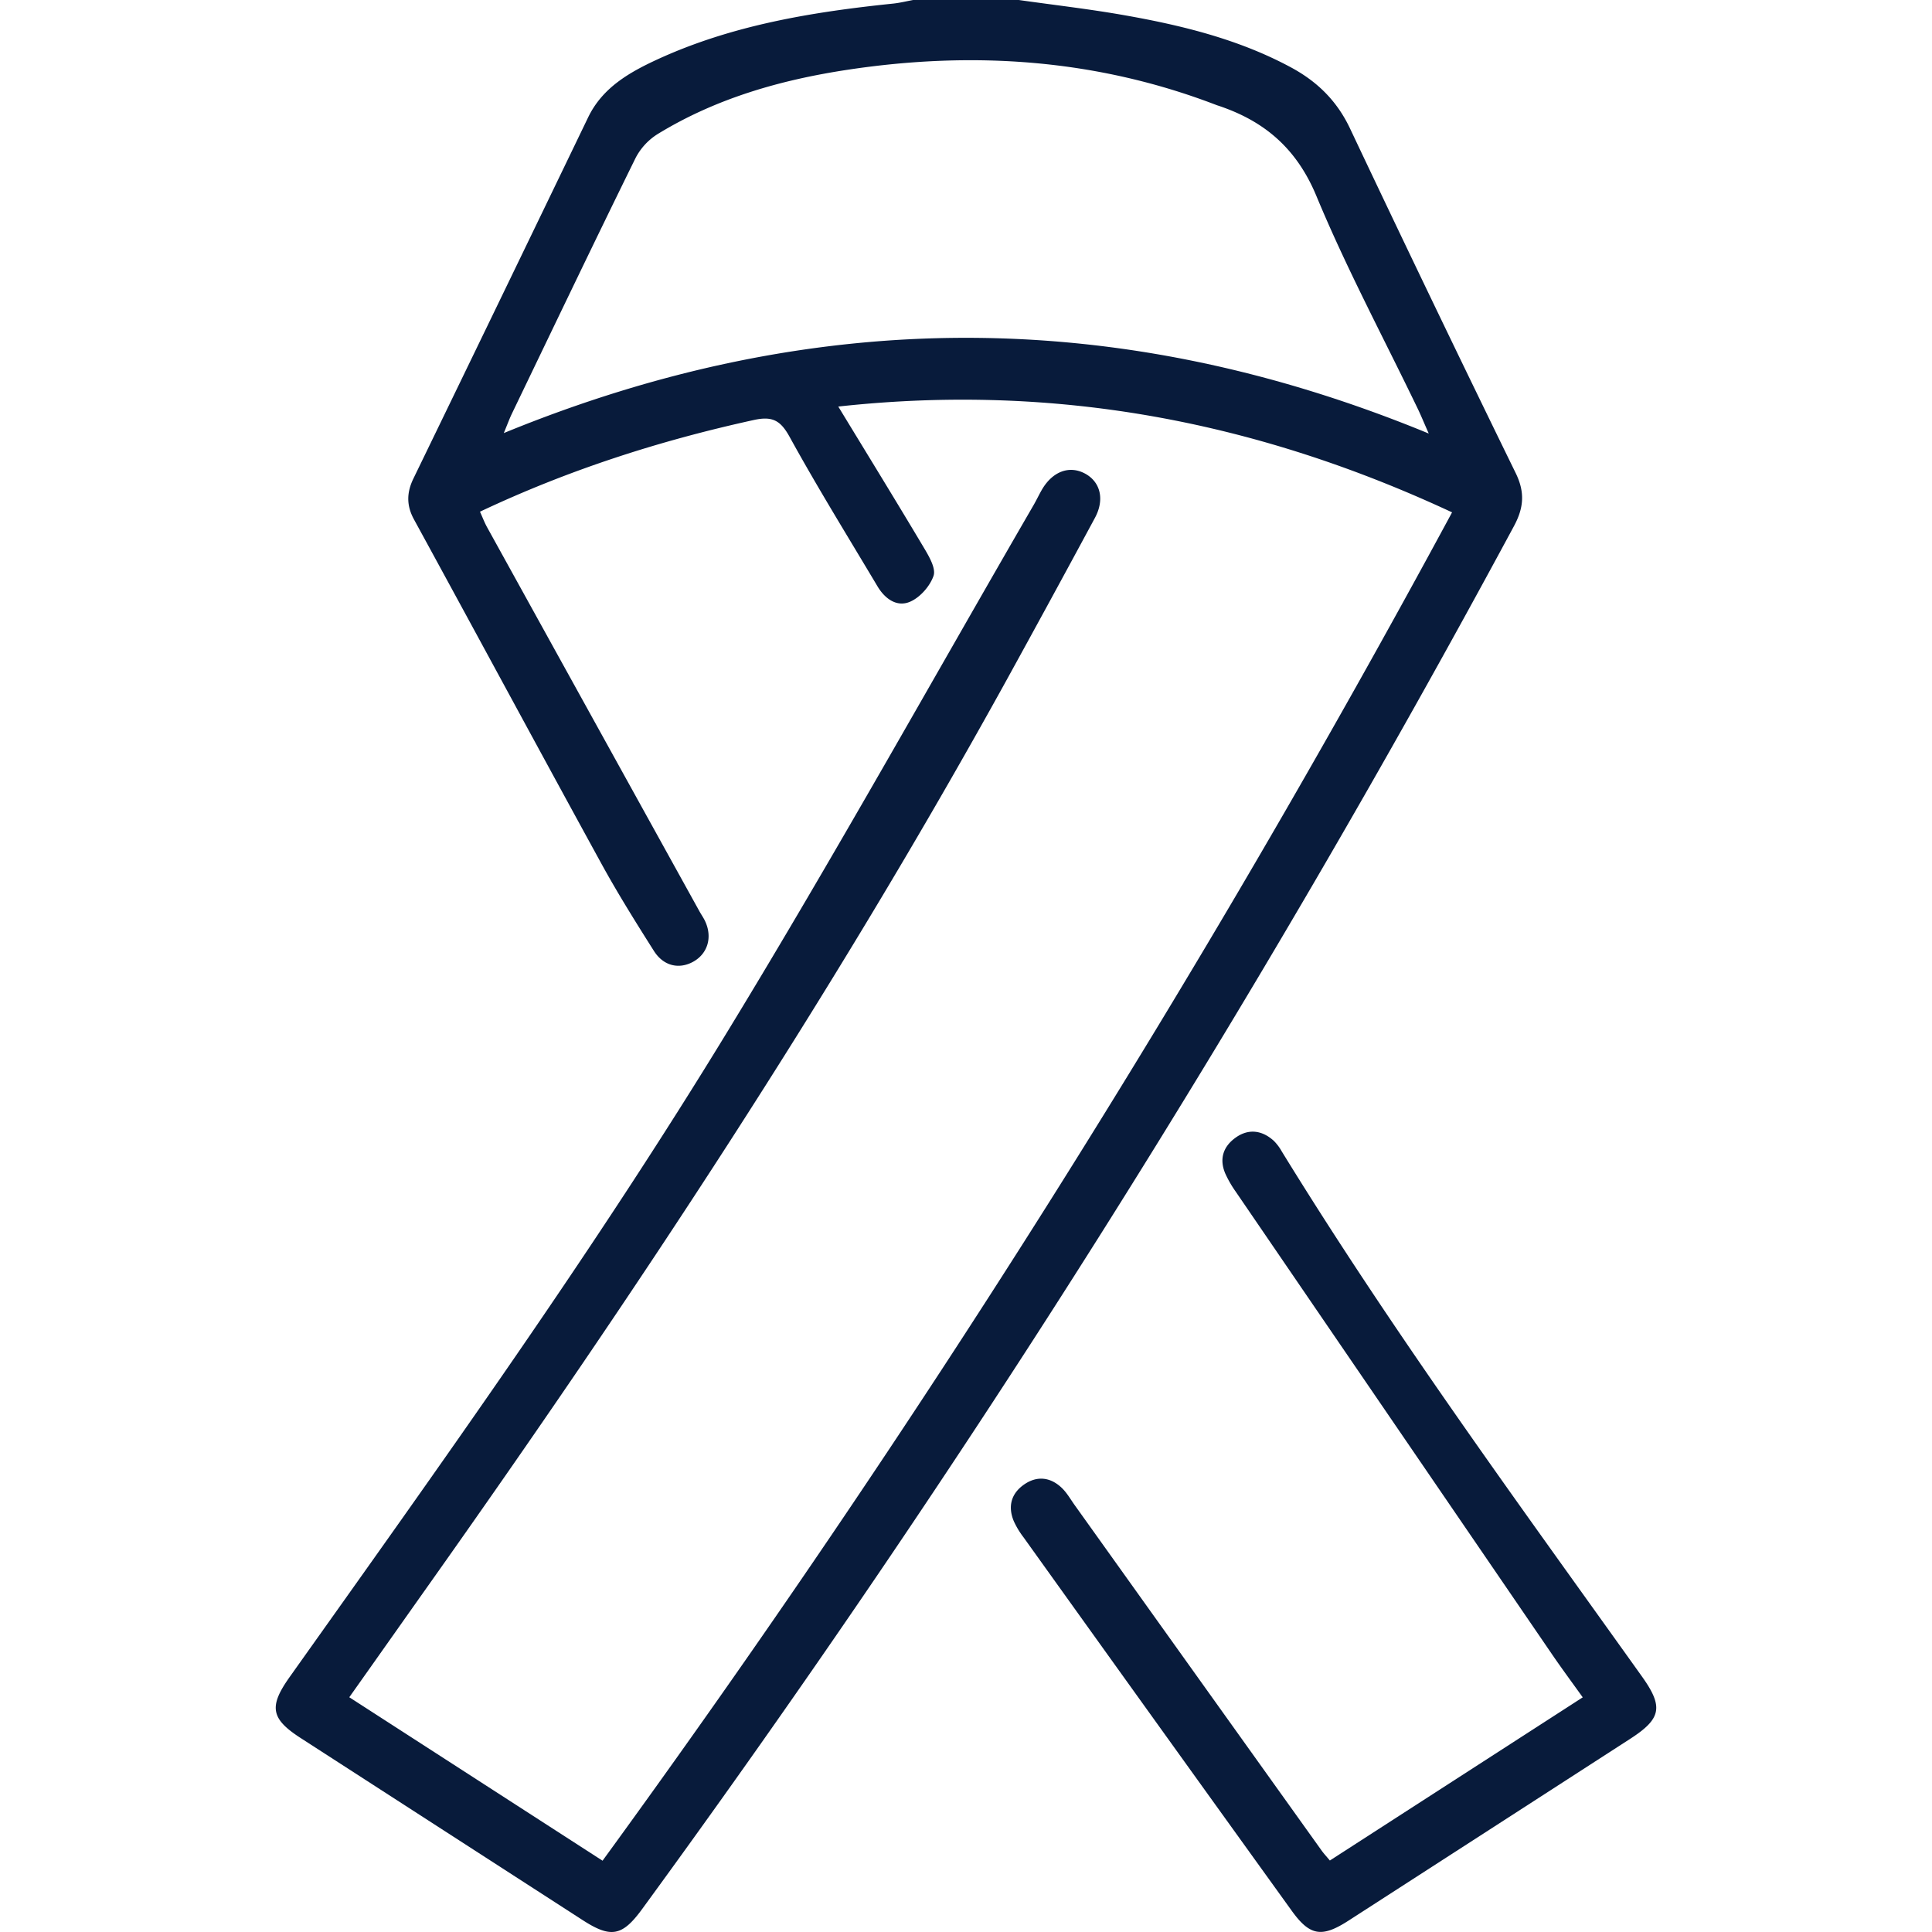
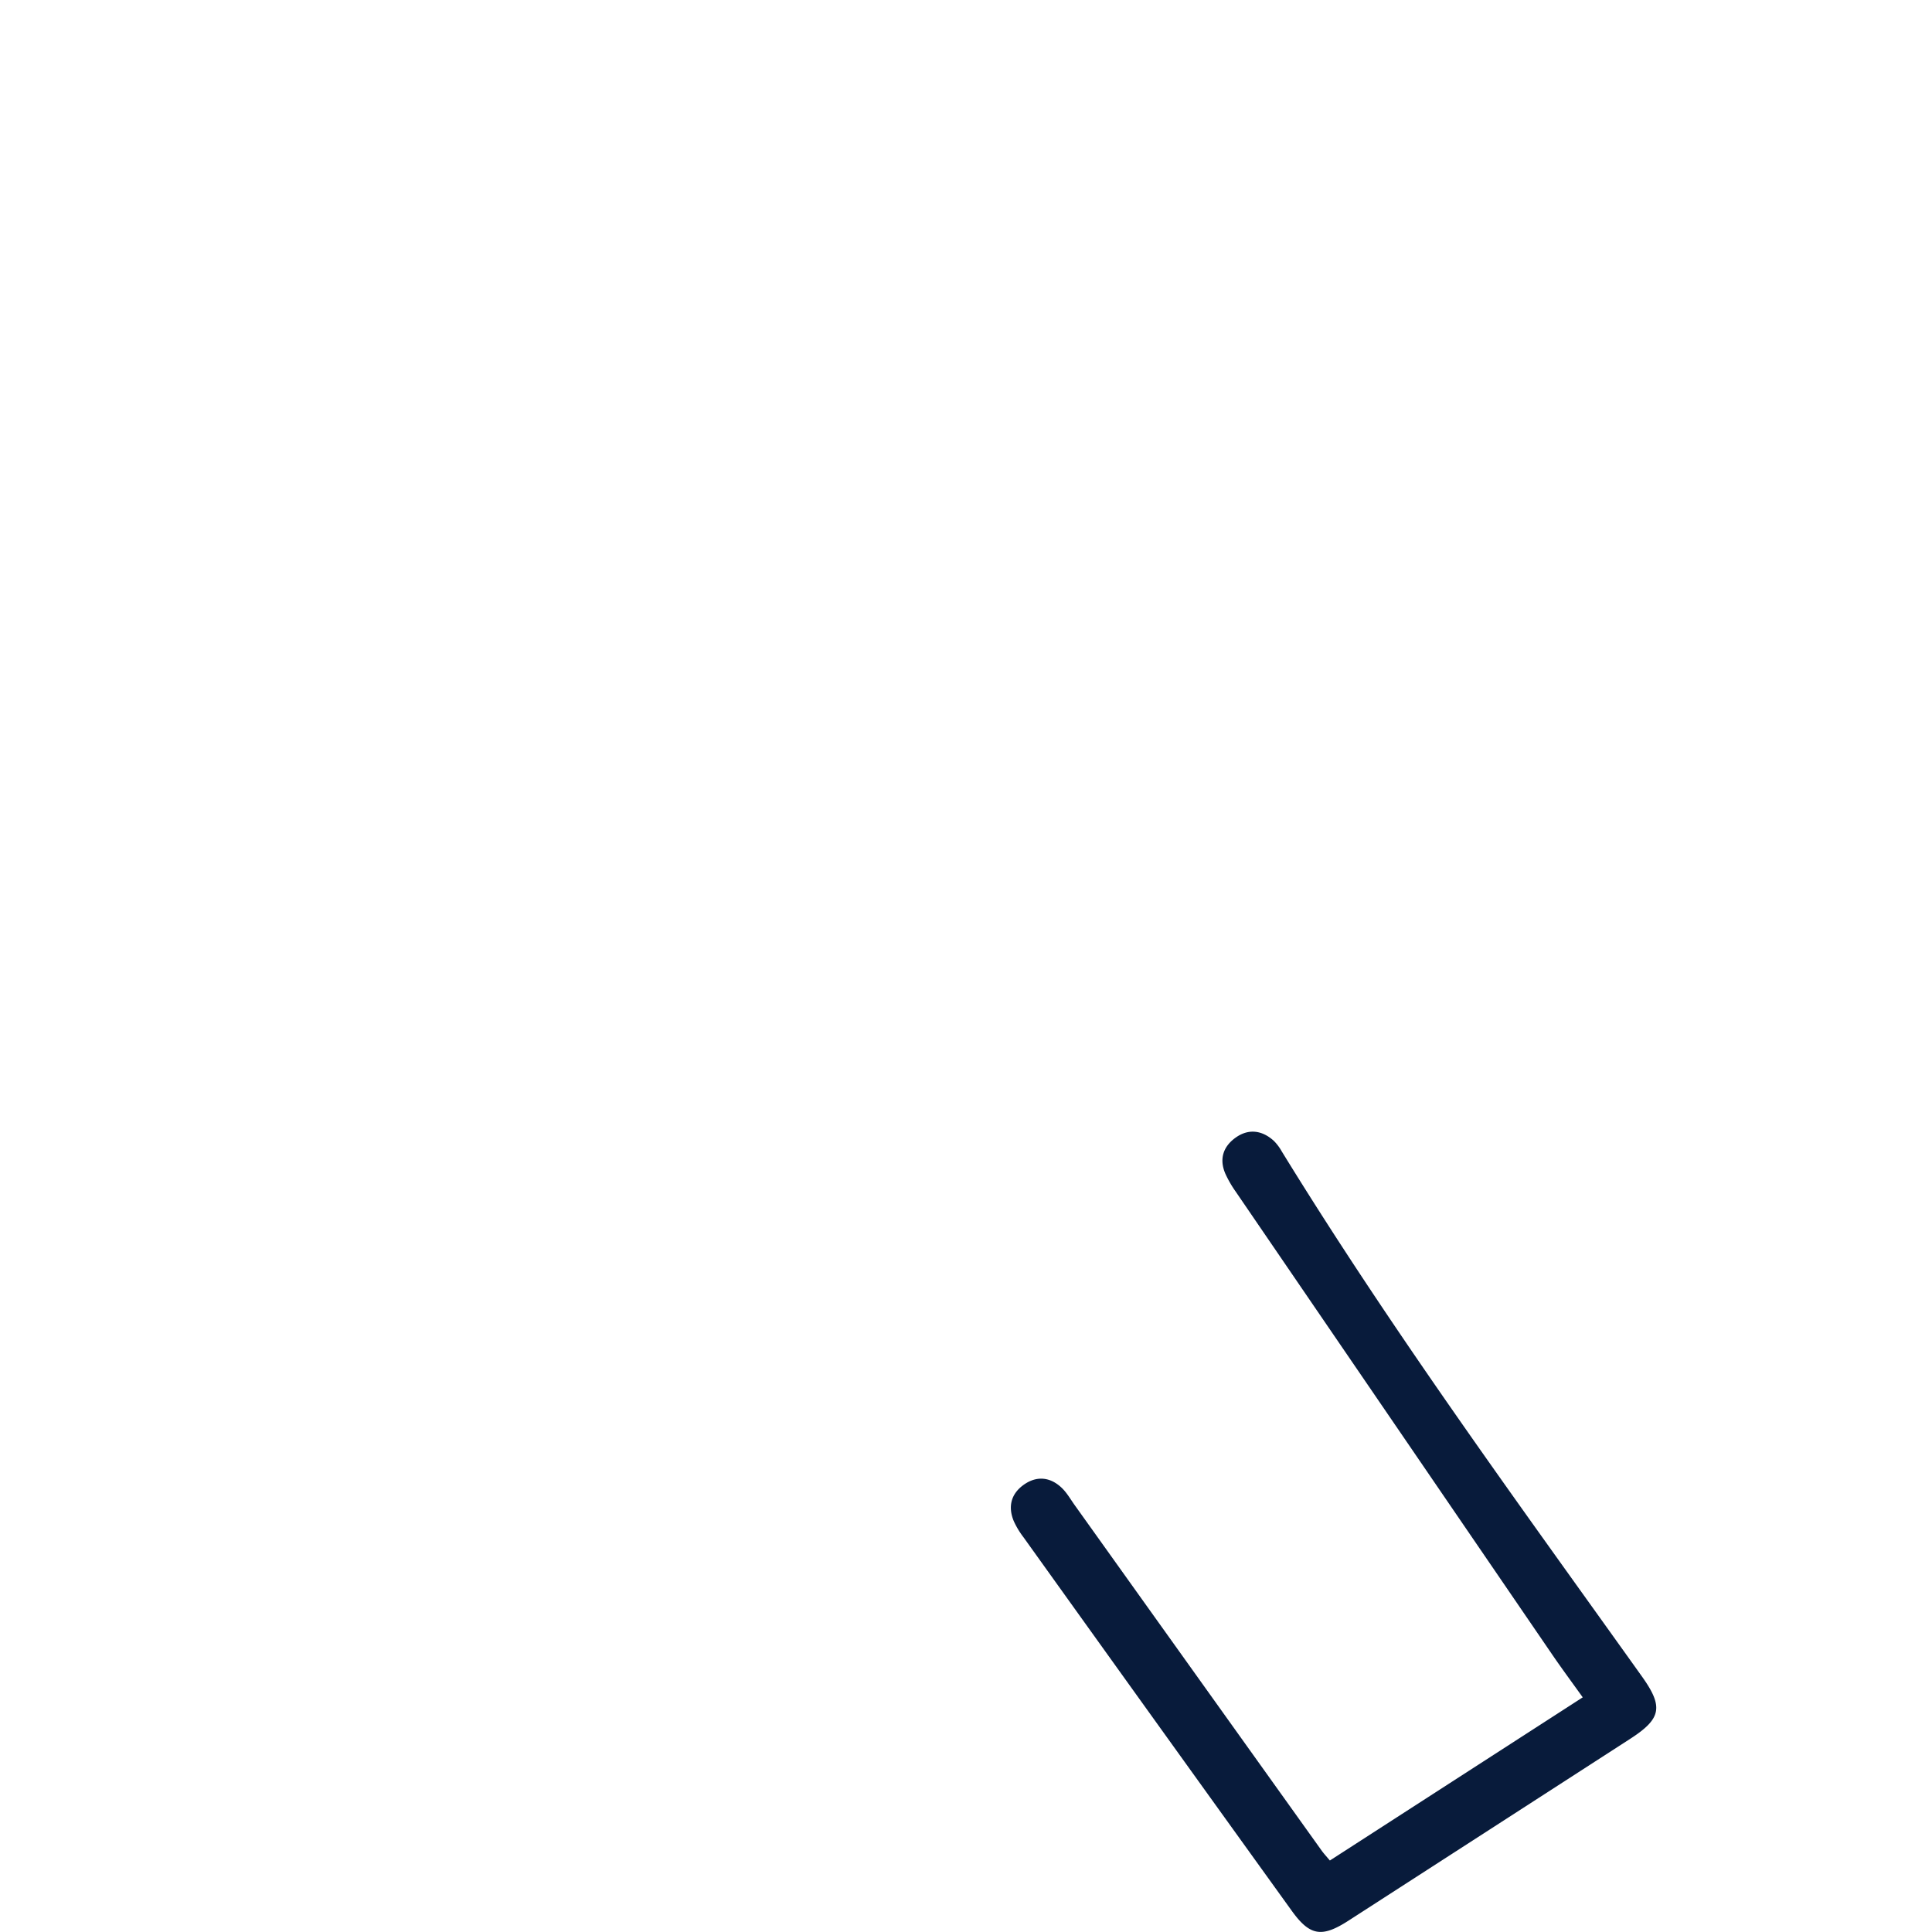
<svg xmlns="http://www.w3.org/2000/svg" viewBox="0 0 1000 1000">
  <defs>
    <style>.cls-1{fill:none;}.cls-2{fill:#081b3b;}</style>
  </defs>
  <g id="Фон">
    <rect class="cls-1" width="1000" height="1000" />
  </g>
  <g id="Услуги">
-     <rect class="cls-1" width="1000" height="1000" />
    <g id="Без_фона" data-name="Без фона">
      <g id="Онкология">
        <g id="Онкология_темный_" data-name="Онкология (темный)">
-           <path class="cls-2" d="M527.33,0C545.61,2.6,564,4.69,582.15,7.91c29.83,5.27,59.14,12.46,86.11,27,13.55,7.32,23.75,17.29,30.51,31.59q42.3,89.46,85.76,178.37c4.83,9.89,4.22,17.92-.89,27.41A6188.86,6188.86,0,0,1,332.38,988.11c-10.3,14.09-16.14,15.2-30.81,5.73l-145.89-94.2c-15.5-10-16.68-16.25-5.72-31.67C228.33,757.65,307.35,647.69,377.72,532,432,442.93,482.71,351.7,535,261.41c1.46-2.53,2.71-5.19,4.16-7.73,5.57-9.74,14.45-13,22.68-8.43,7.79,4.36,10,13.39,4.85,22.88q-22.91,42.51-46.19,84.79C430.9,515.14,328.82,669.39,221.79,820.49c-13.5,19.07-26.95,38.17-41,58L311.88,963.1A6127.37,6127.37,0,0,0,751.59,265.19c-100.7-46.93-205.07-67.1-317.7-54.76,15.7,25.8,30.33,49.57,44.6,73.56,2.55,4.28,6,10.32,4.71,14.06-1.83,5.31-6.86,11.06-12,13.34-6.92,3.08-13.16-1.44-17-7.89-15.31-25.69-31.06-51.14-45.47-77.33-4.77-8.68-9-10.88-18.64-8.76-48.74,10.69-95.89,25.82-141.65,47.44,1.33,2.93,2.32,5.6,3.69,8.07q54.93,99.43,109.93,198.82c.94,1.7,2.09,3.31,2.91,5.07,3.88,8.32,1.33,16.84-6.21,21-7.29,4-15.33,2.24-20.3-5.62-9.39-14.84-18.73-29.75-27.16-45.13-32.5-59.29-64.58-118.81-97-178.16-4-7.28-3.84-14-.27-21.3q45.33-93.4,90.43-186.94c7.45-15.38,21.37-23.26,36-30C379.11,12.94,420.42,6.19,462.28,1.86,465.76,1.5,469.2.63,472.65,0ZM739.52,224.4c-2.66-6-4.09-9.54-5.74-12.94-17.63-36.6-36.86-72.53-52.41-110-10.19-24.53-26.8-38.76-50.71-46.74-.31-.1-.62-.19-.93-.31-62-23.84-125.85-28.16-191-18.3-34.64,5.25-68,14.75-98.15,33.17A32,32,0,0,0,329,81.72c-21.65,44-42.82,88.31-64.11,132.52-1.19,2.49-2.13,5.1-4.13,9.92C420.68,158.57,578.88,158.19,739.52,224.4Z" />
          <path class="cls-2" d="M688.34,963l130.88-84.46c-5.54-7.74-10.72-14.72-15.62-21.88q-82-119.89-164-239.87a57.37,57.37,0,0,1-5.35-9.26c-3.31-7.66-1.12-14.19,5.49-18.82s13.56-3.68,19.57,1.77a24.64,24.64,0,0,1,4.09,5.43C721,689.64,786,778.29,849.84,867.71c11.24,15.74,10.12,21.85-6.05,32.3Q770.89,947.1,698,994.11c-13.8,8.9-20,8-29.45-5.17Q599,892.39,529.73,795.64a42.41,42.41,0,0,1-5-8.31c-3.14-7.56-1.38-14.25,5.3-18.92s13.67-3.9,19.55,1.73c2.77,2.65,4.69,6.19,7,9.36Q620.33,868.74,684.18,958C685.29,959.52,686.62,960.94,688.34,963Z" />
        </g>
      </g>
    </g>
  </g>
</svg>